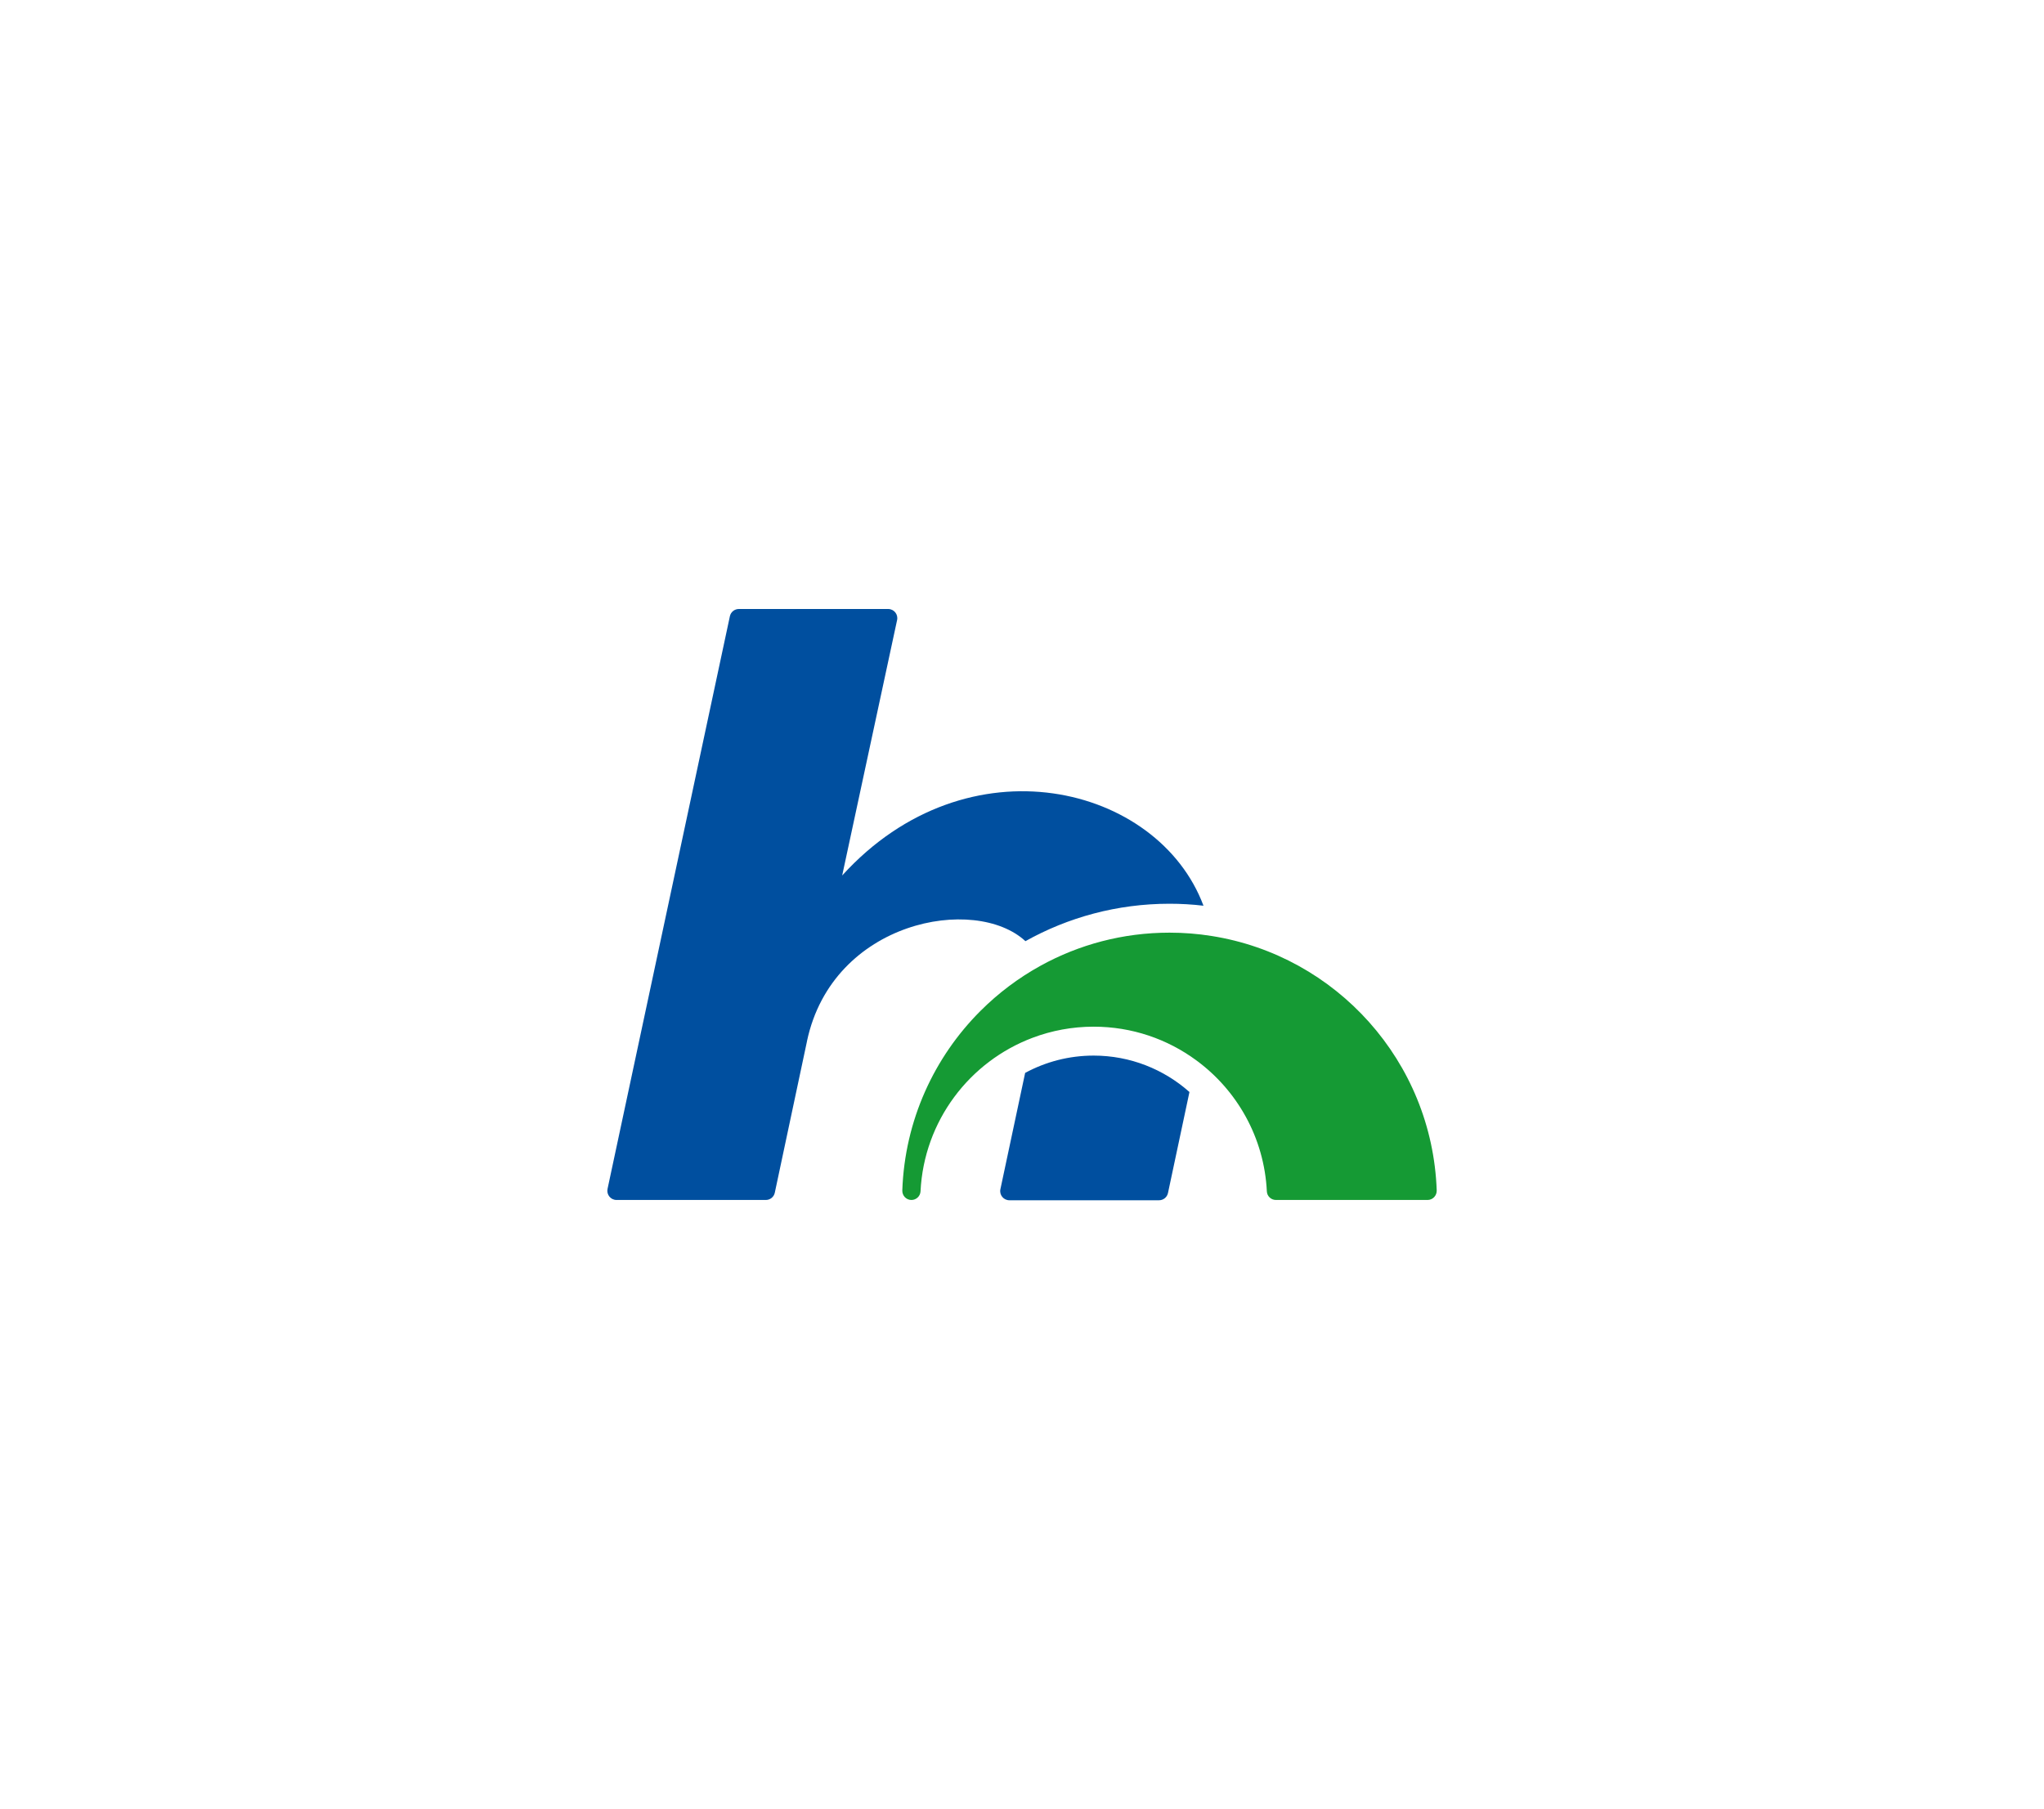
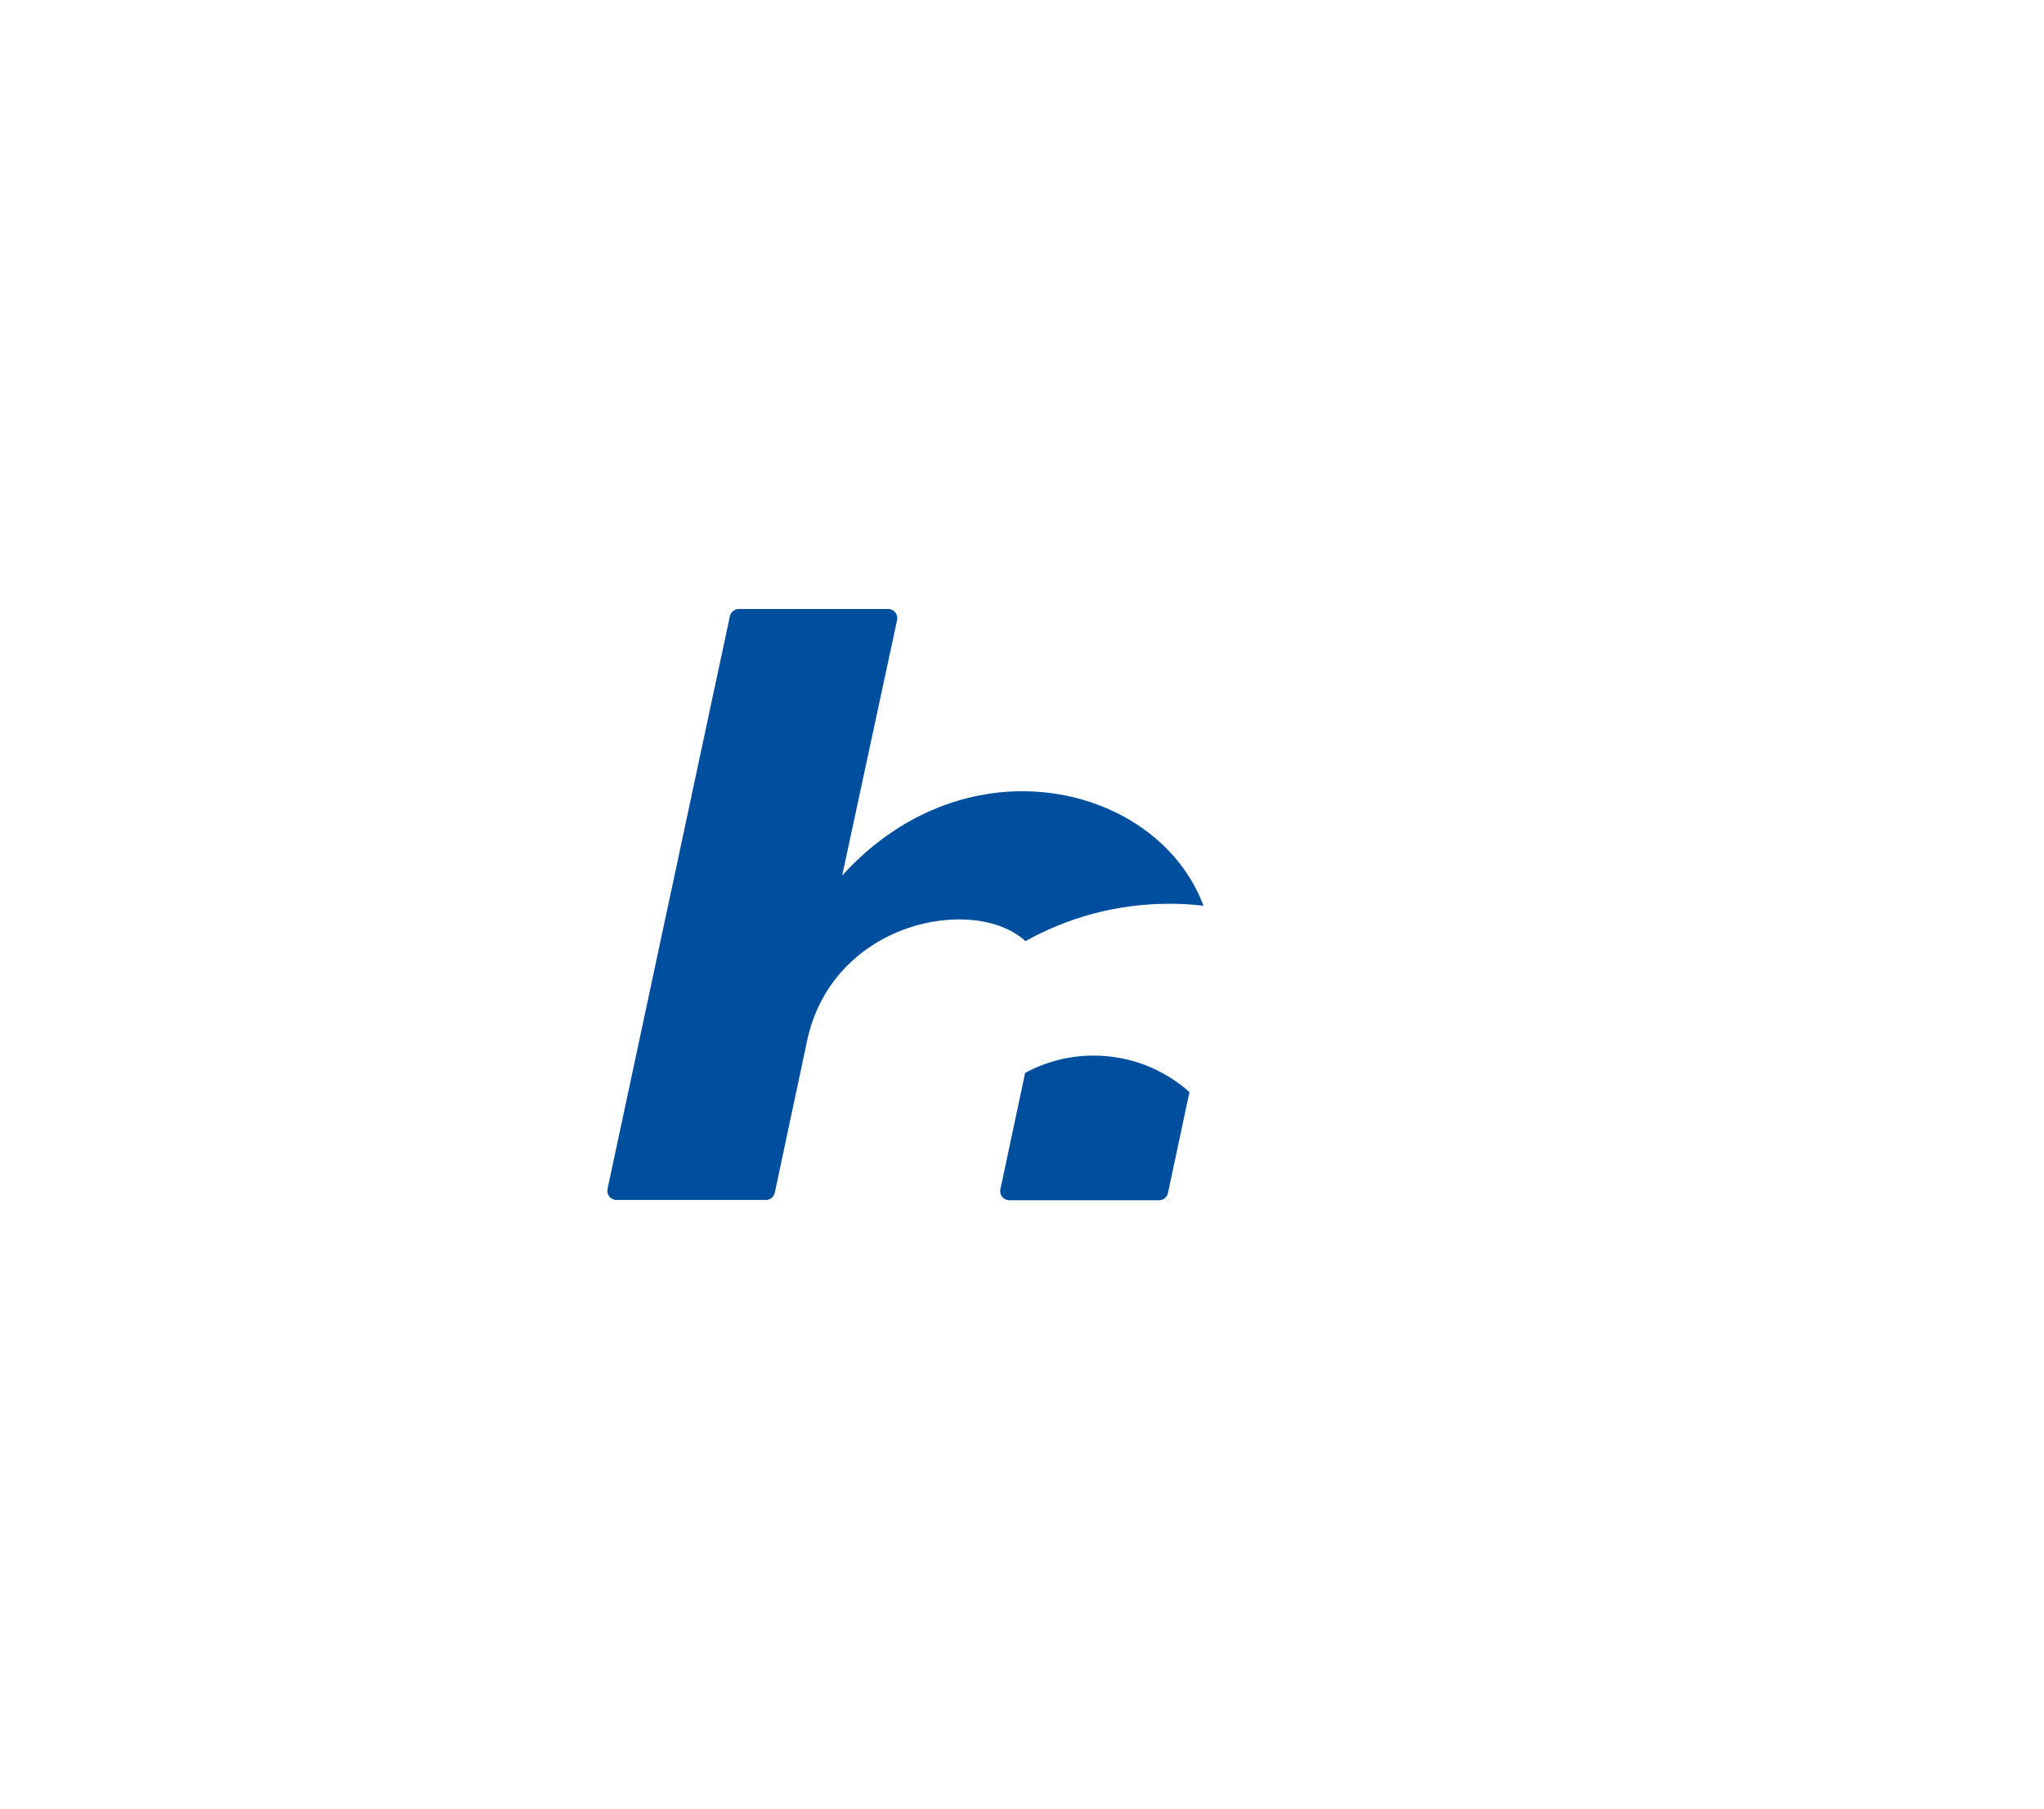
<svg xmlns="http://www.w3.org/2000/svg" viewBox="0 0 494.7 437.97">
  <g fill-rule="evenodd">
    <path d="m291.27 219.25c-2.7-.32-5.45-.48-8.23-.48-12.64 0-24.54 3.29-34.86 9.06-12.16-11.26-46.63-5.03-52.86 24.16v.04l-7.8 36.7c-.22 1.02-1.12 1.75-2.17 1.75h-36.14c-1.41 0-2.46-1.3-2.17-2.68l29.61-138.63c.22-1.02 1.12-1.75 2.17-1.75h36.14c1.41 0 2.46 1.3 2.16 2.68l-13.29 61.83c30.38-33.45 76.5-21.99 87.44 7.31z" fill="#004f9f" />
    <path d="m287.88 264.34-5.2 24.46c-.22 1.02-1.12 1.75-2.17 1.75h-36.22c-1.41 0-2.46-1.3-2.17-2.67l5.99-28.16c4.93-2.67 10.58-4.19 16.58-4.19 8.88 0 17 3.33 23.18 8.81z" fill="#004f9f" />
-     <path d="m345.49 290.48h-36.68c-1.17 0-2.15-.91-2.2-2.08-.64-13.03-7.22-24.5-17.1-31.74-6.95-5.11-15.52-8.13-24.81-8.13-5.2 0-10.18.95-14.77 2.68-15.27 5.74-26.3 20.12-27.14 37.18-.06 1.17-1.03 2.09-2.2 2.09-1.27 0-2.26-1.06-2.21-2.33.6-16.95 7.71-32.23 18.91-43.43 4.31-4.31 9.22-8.01 14.6-10.97 9.24-5.09 19.86-7.98 31.16-7.98 3.46 0 6.85.27 10.16.8 30.17 4.75 53.41 30.36 54.51 61.59.04 1.26-.95 2.32-2.22 2.32z" fill="#159a34" />
  </g>
</svg>